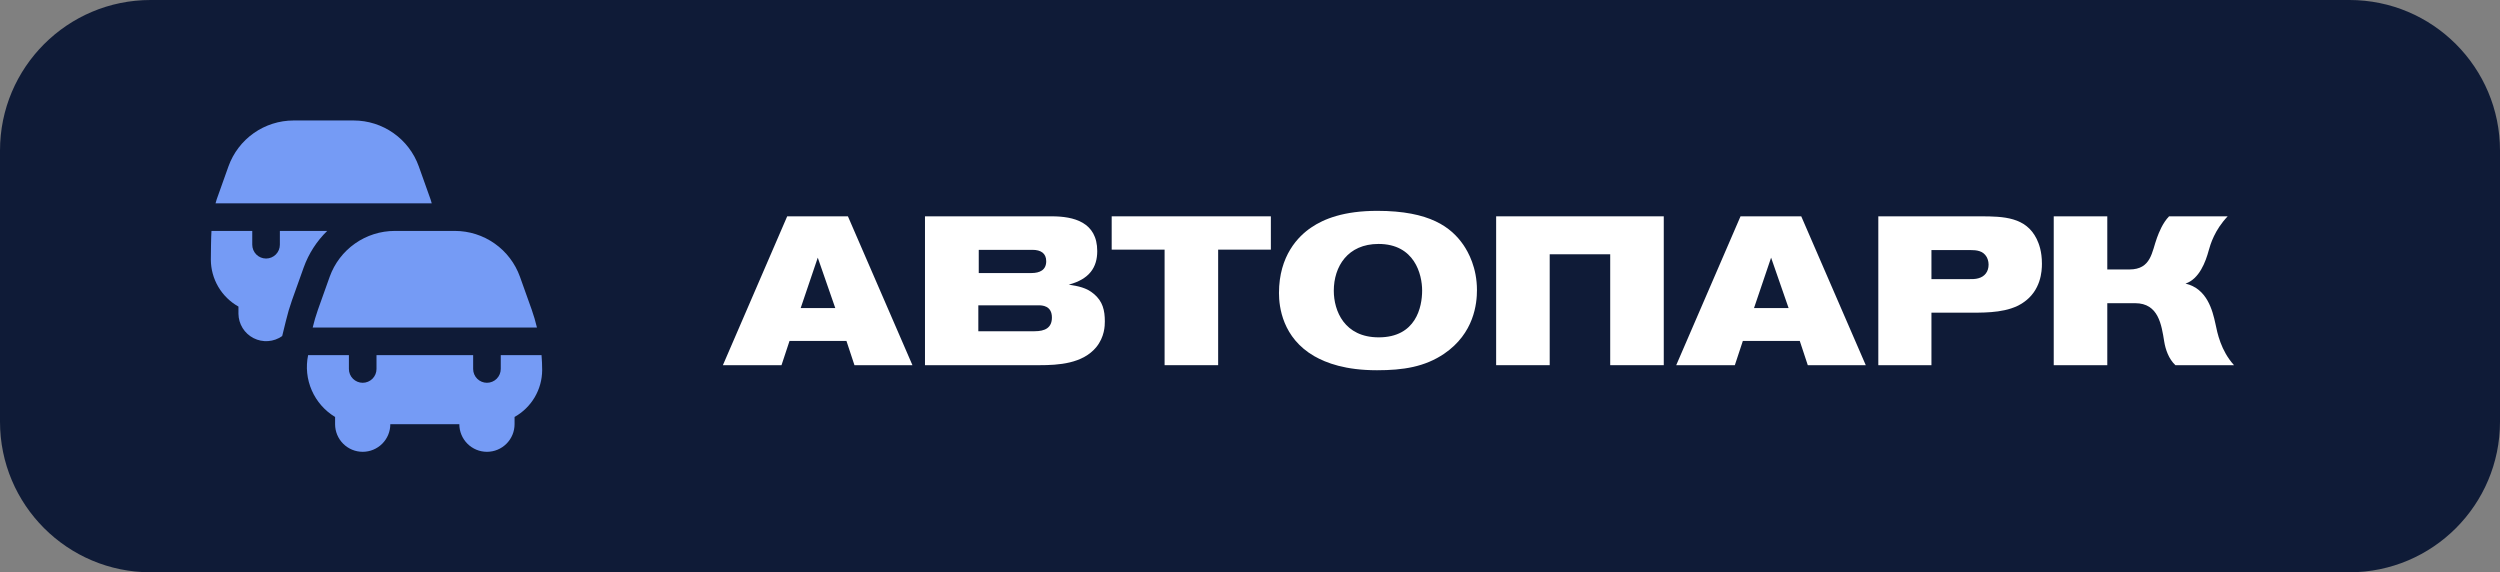
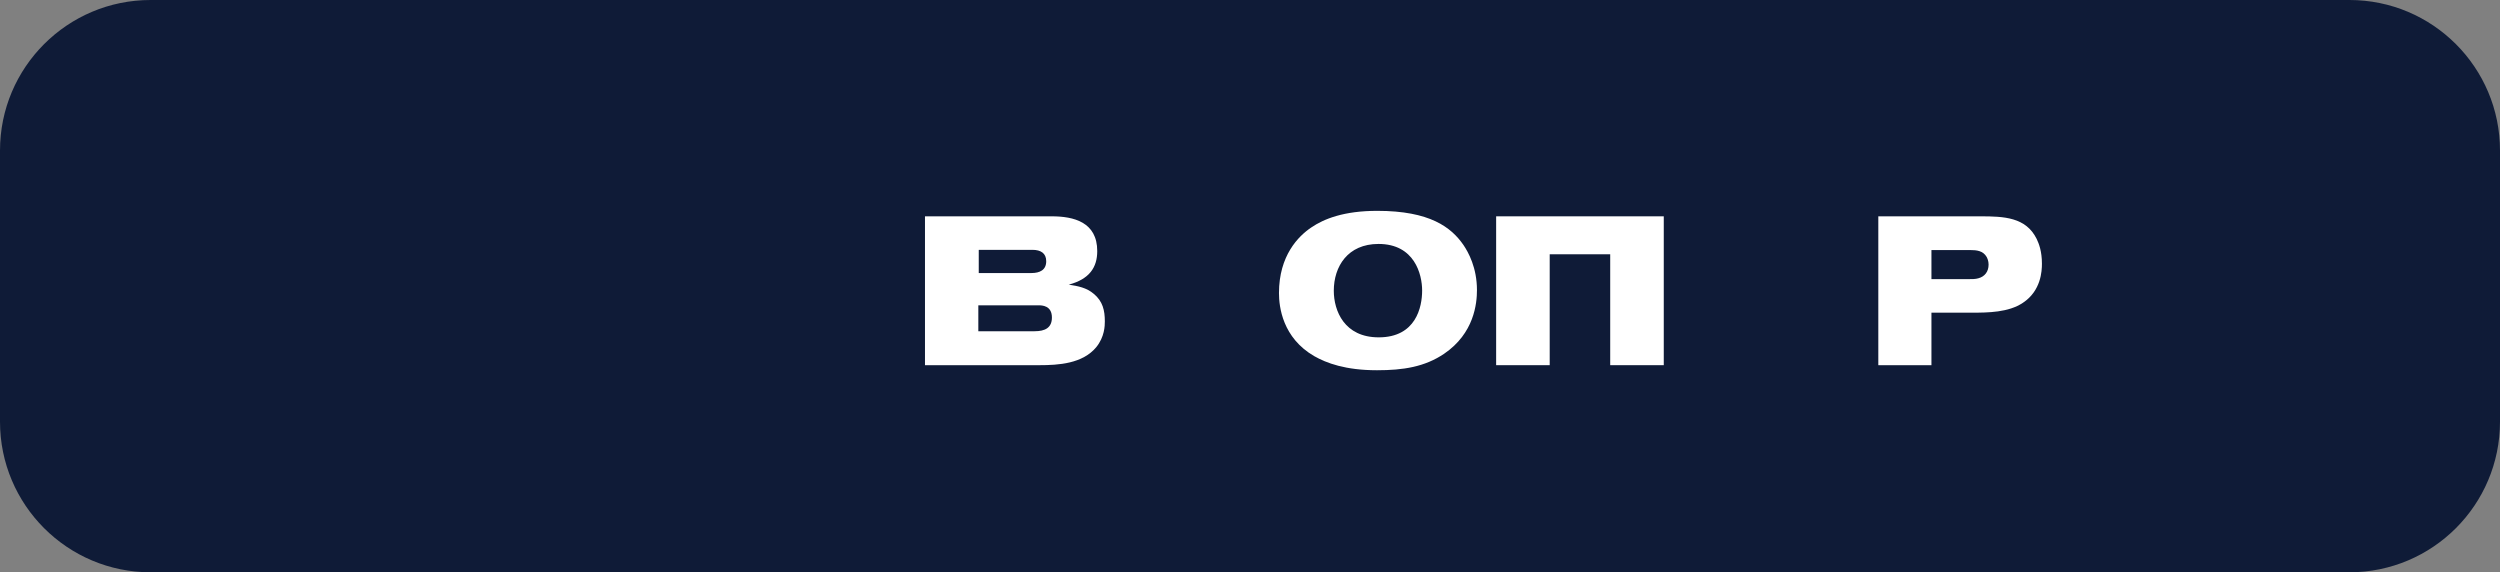
<svg xmlns="http://www.w3.org/2000/svg" width="166" height="38" viewBox="0 0 166 38" fill="none">
  <rect x="0" y="0" width="166" height="38" fill="#808080" stroke="none" />
  <path d="M0 10C0 4.477 4.477 0 10 0H156C161.523 0 166 4.477 166 10V28C166 33.523 161.523 38 156 38H10C4.477 38 0 33.523 0 28V10Z" fill="#0F1B37" />
-   <path d="M60.586 24.248L56.302 14.364H52.27L48 24.248H51.892L52.424 22.638H56.204L56.736 24.248H60.586ZM55.462 20.454H53.166L54.3 17.108L55.462 20.454Z" fill="white" />
  <path d="M61.419 14.364V24.248H69.021C70.281 24.248 71.877 24.15 72.787 23.058C73.347 22.372 73.361 21.63 73.361 21.336C73.361 20.608 73.221 20.006 72.633 19.516C72.143 19.096 71.583 18.998 70.967 18.9C72.339 18.536 72.857 17.752 72.857 16.674C72.857 14.742 71.289 14.364 69.833 14.364H61.419ZM64.989 18.13V16.59H68.559C69.105 16.59 69.469 16.814 69.469 17.346C69.469 17.934 69.035 18.13 68.489 18.13H64.989ZM64.961 20.272H68.951C69.189 20.272 69.847 20.286 69.847 21.084C69.847 21.77 69.385 21.994 68.699 21.994H64.961V20.272Z" fill="white" />
-   <path d="M84.385 16.576V14.364H73.816V16.576H77.329V24.248H80.885V16.576H84.385Z" fill="white" />
  <path d="M98.07 19.264C98.07 17.766 97.496 16.744 97.174 16.268C96.362 15.092 94.948 14 91.448 14C89.236 14 87.906 14.532 87.066 15.106C86.212 15.68 84.924 16.968 84.924 19.46C84.924 20.384 85.162 22.428 87.262 23.646C88.074 24.108 89.334 24.584 91.434 24.584C93.184 24.584 94.598 24.36 95.886 23.492C97.888 22.134 98.07 20.146 98.07 19.264ZM94.43 19.292C94.43 20.384 94.024 22.4 91.546 22.4C89.264 22.4 88.564 20.636 88.564 19.306C88.564 17.696 89.488 16.198 91.532 16.198C93.926 16.198 94.43 18.214 94.43 19.292Z" fill="white" />
  <path d="M110.474 24.248V14.364H99.344V24.248H102.9V16.884H106.918V24.248H110.474Z" fill="white" />
-   <path d="M123.887 24.248L119.603 14.364H115.571L111.301 24.248H115.193L115.725 22.638H119.505L120.037 24.248H123.887ZM118.763 20.454H116.467L117.601 17.108L118.763 20.454Z" fill="white" />
  <path d="M124.72 14.364V24.248H128.248V20.762H130.922C132 20.762 133.372 20.748 134.324 20.104C135.528 19.306 135.584 17.99 135.584 17.514C135.584 16.688 135.388 16.184 135.234 15.862C134.52 14.42 133.064 14.364 131.496 14.364H124.72ZM128.248 16.604H130.824C131.244 16.604 131.678 16.646 131.916 17.066C131.958 17.15 132.042 17.318 132.042 17.57C132.042 18.032 131.79 18.368 131.356 18.48C131.16 18.536 130.964 18.536 130.558 18.536H128.248V16.604Z" fill="white" />
-   <path d="M136.368 14.364V24.248H139.924V20.132H141.772C143.326 20.132 143.522 21.56 143.704 22.68C143.788 23.198 143.998 23.828 144.446 24.248H148.338C147.456 23.268 147.232 22.106 147.106 21.504C146.91 20.594 146.546 19.166 145.118 18.83C146.042 18.522 146.462 17.36 146.658 16.632C146.77 16.226 147.05 15.274 147.918 14.364H144.026C143.592 14.812 143.354 15.442 143.228 15.778C142.878 16.716 142.85 17.892 141.394 17.892H139.924V14.364H136.368Z" fill="white" />
-   <path d="M26.209 15.333H30.208C31.153 15.335 32.074 15.627 32.847 16.172C33.619 16.716 34.205 17.485 34.524 18.375L35.306 20.564C35.443 20.953 35.559 21.349 35.654 21.75H20.762C20.858 21.349 20.974 20.953 21.111 20.564L21.892 18.375C22.212 17.485 22.797 16.716 23.57 16.172C24.343 15.627 25.264 15.335 26.209 15.333V15.333ZM36 24.572C36 24.241 35.985 23.912 35.958 23.583H33.25V24.5C33.25 24.743 33.153 24.976 32.981 25.148C32.81 25.32 32.576 25.417 32.333 25.417C32.09 25.417 31.857 25.32 31.685 25.148C31.513 24.976 31.417 24.743 31.417 24.5V23.583H25V24.5C25 24.743 24.903 24.976 24.732 25.148C24.56 25.32 24.326 25.417 24.083 25.417C23.84 25.417 23.607 25.32 23.435 25.148C23.263 24.976 23.167 24.743 23.167 24.5V23.583H20.459C20.295 24.369 20.38 25.185 20.701 25.92C21.022 26.655 21.563 27.272 22.25 27.686V28.167C22.25 28.653 22.443 29.119 22.787 29.463C23.131 29.807 23.597 30 24.083 30C24.57 30 25.036 29.807 25.38 29.463C25.724 29.119 25.917 28.653 25.917 28.167H30.5C30.5 28.653 30.693 29.119 31.037 29.463C31.381 29.807 31.847 30 32.333 30C32.82 30 33.286 29.807 33.63 29.463C33.974 29.119 34.167 28.653 34.167 28.167V27.686C34.721 27.376 35.182 26.924 35.505 26.377C35.827 25.83 35.998 25.207 36 24.572V24.572ZM28.586 13.23L27.805 11.041C27.486 10.152 26.9 9.383 26.127 8.839C25.355 8.294 24.433 8.002 23.488 8H19.489C18.544 8.002 17.623 8.294 16.85 8.839C16.078 9.383 15.492 10.152 15.172 11.041L14.391 13.23C14.359 13.317 14.341 13.408 14.312 13.5H28.667C28.636 13.408 28.618 13.317 28.586 13.23ZM18.583 15.333V16.25C18.583 16.493 18.487 16.726 18.315 16.898C18.143 17.07 17.91 17.167 17.667 17.167C17.424 17.167 17.19 17.07 17.018 16.898C16.847 16.726 16.75 16.493 16.75 16.25V15.333H14.042C14.015 15.662 14 16.907 14 17.239C14.002 17.875 14.173 18.498 14.495 19.046C14.817 19.593 15.279 20.046 15.833 20.356V20.833C15.837 21.169 15.932 21.498 16.109 21.783C16.286 22.069 16.538 22.3 16.837 22.453C17.136 22.605 17.471 22.673 17.806 22.649C18.141 22.625 18.463 22.509 18.737 22.315L18.982 21.316C19.092 20.853 19.226 20.396 19.384 19.948L20.166 17.759C20.495 16.842 21.029 16.012 21.727 15.333H18.583Z" fill="#759BF5" />
</svg>